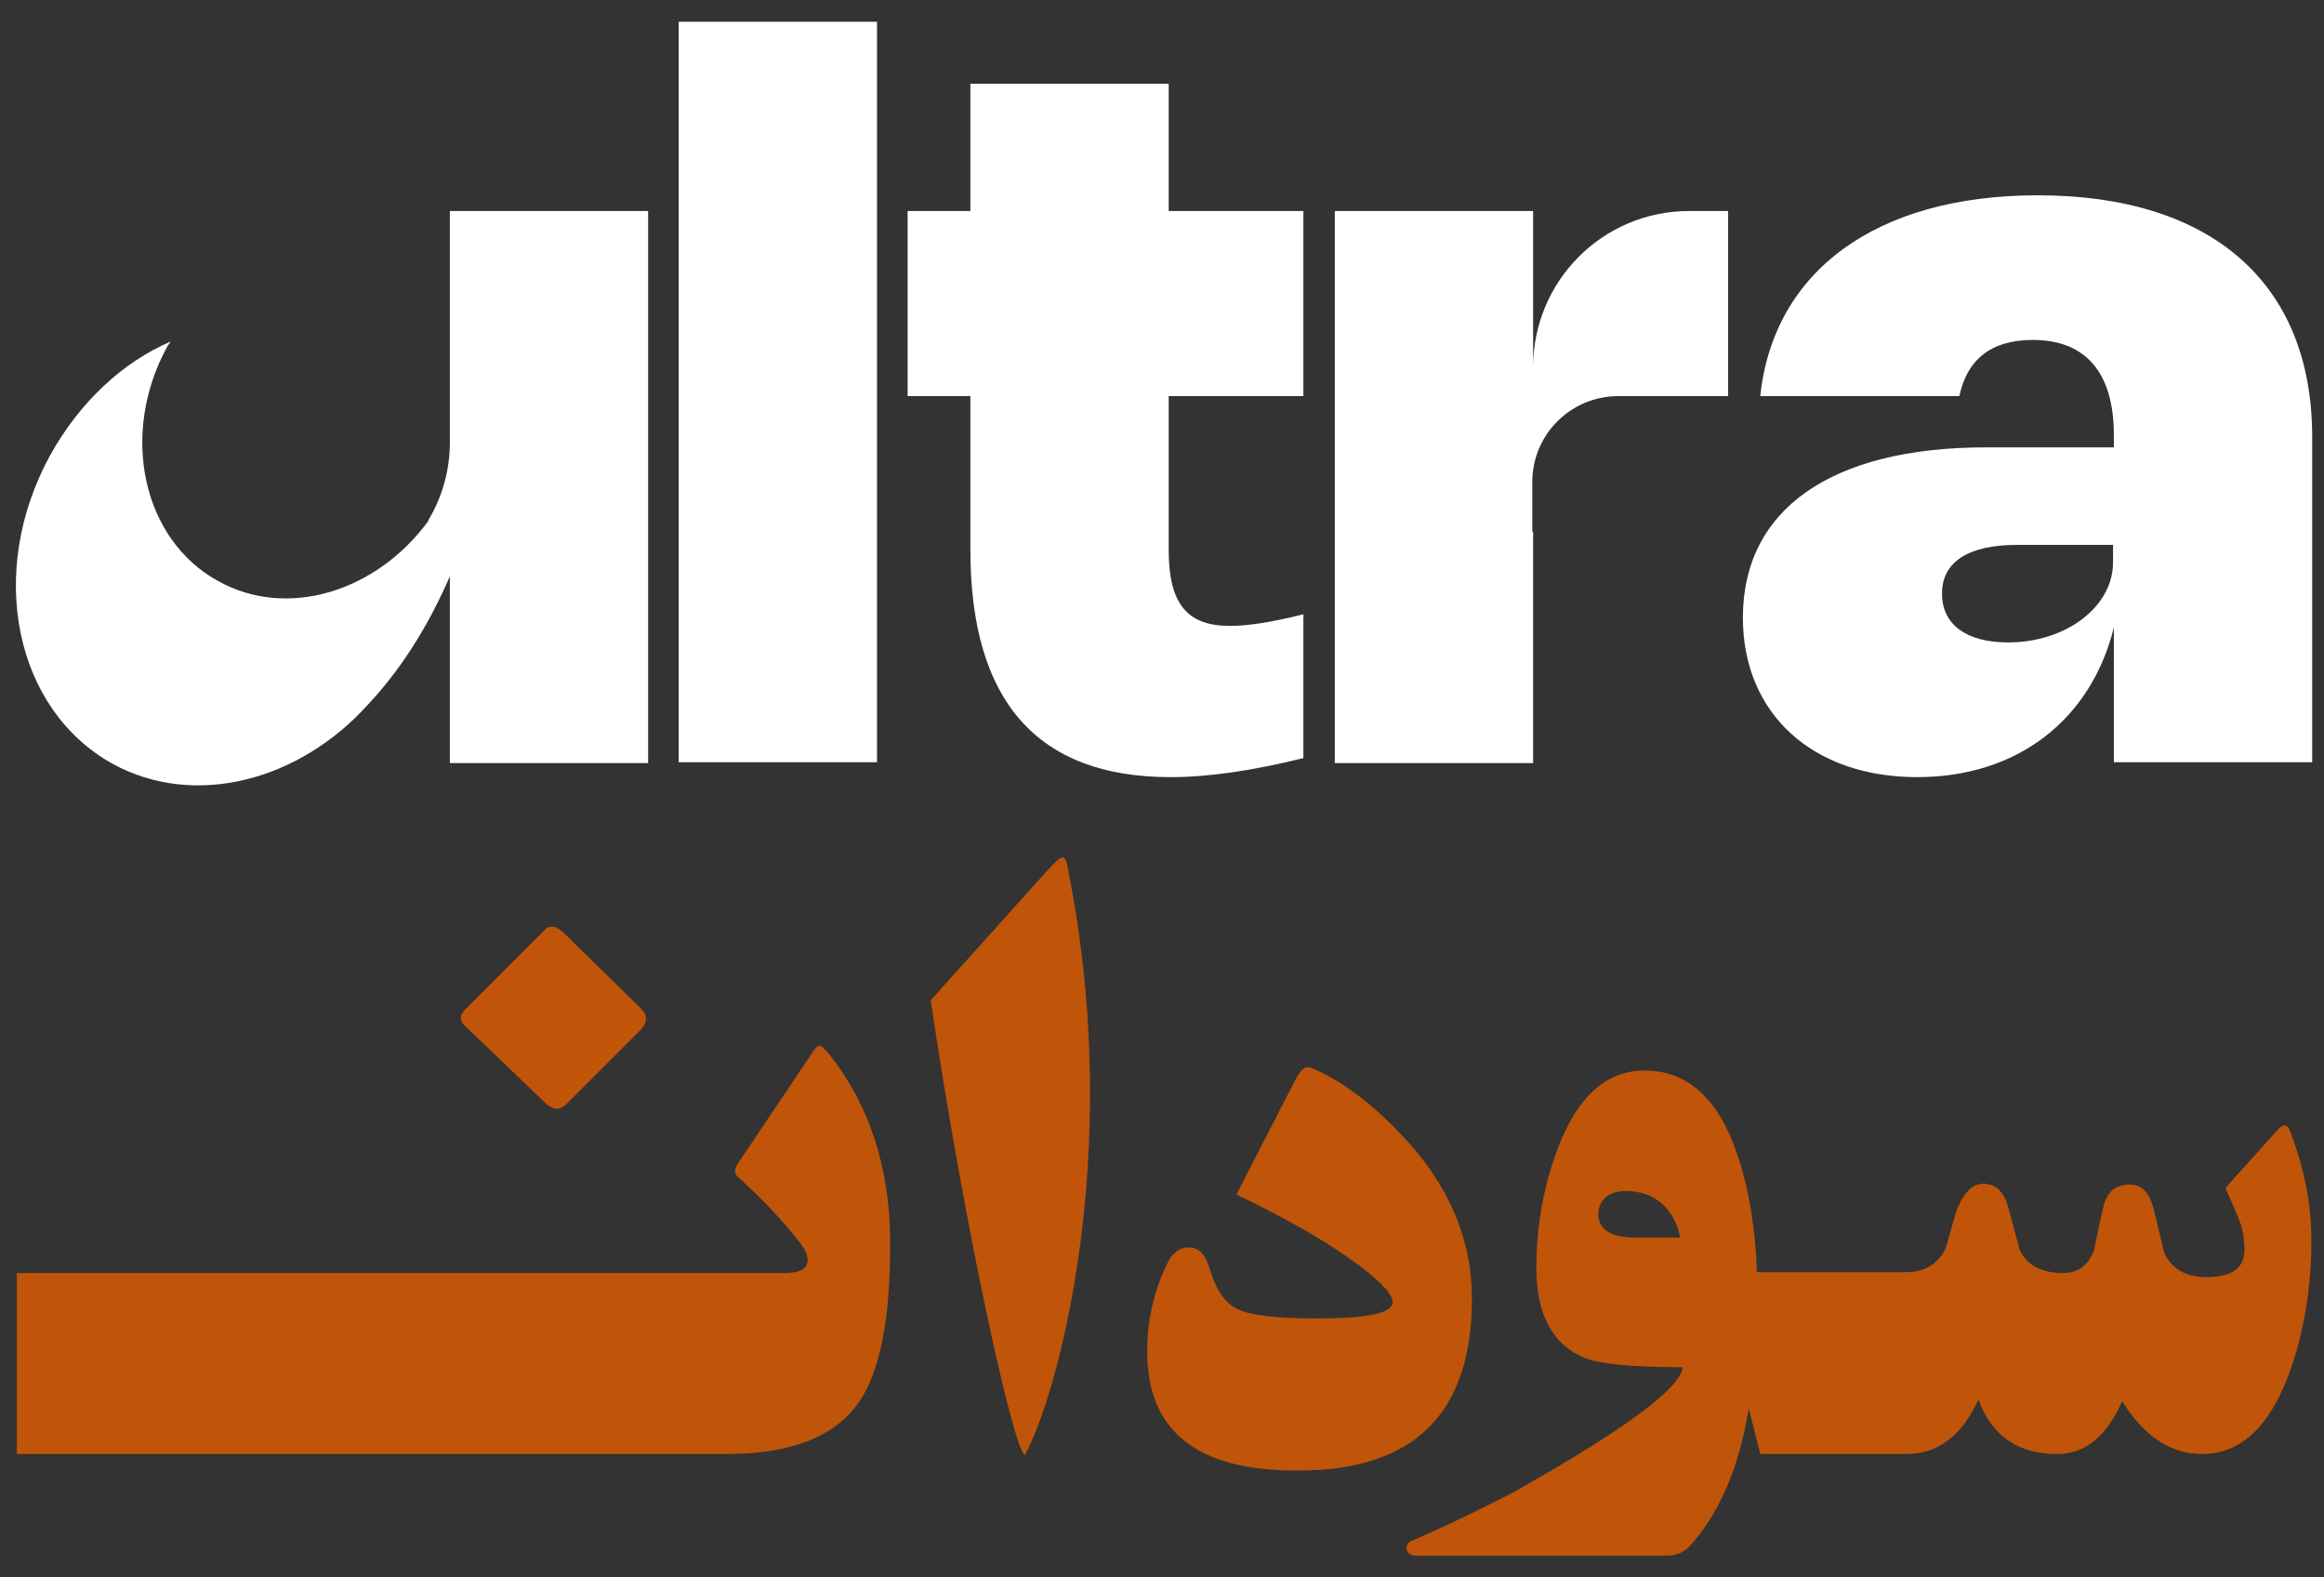
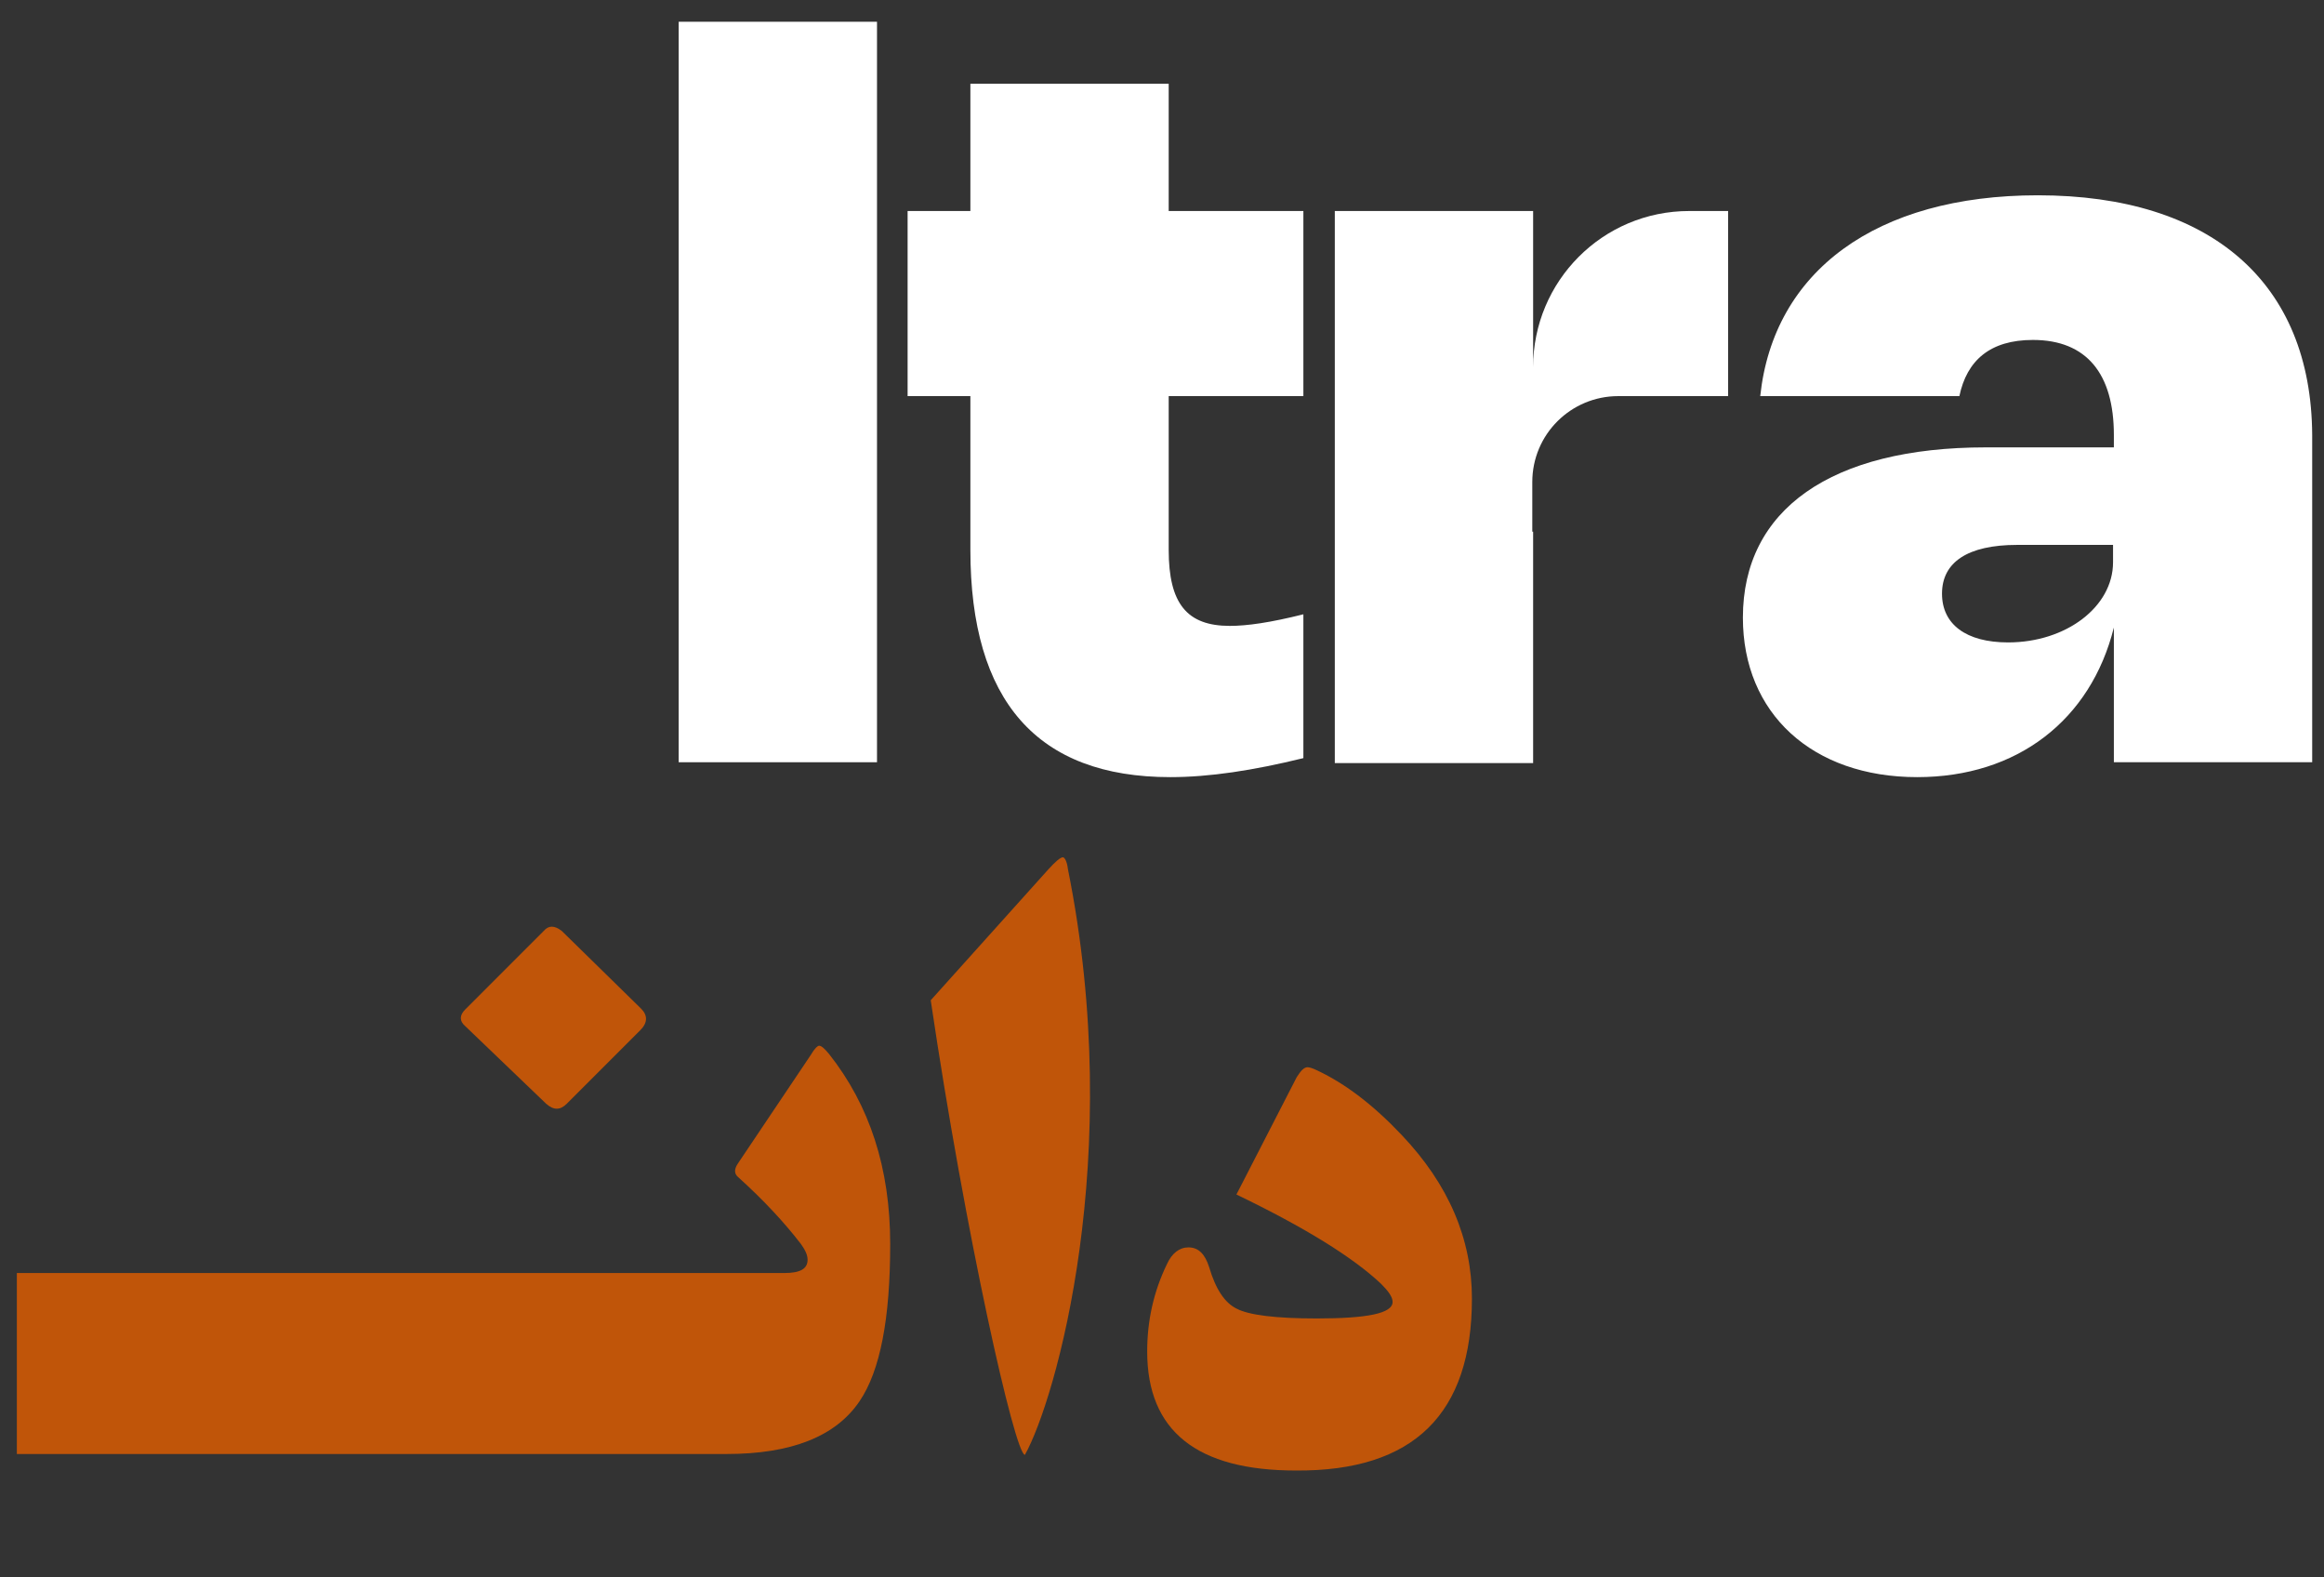
<svg xmlns="http://www.w3.org/2000/svg" width="84" height="57" viewBox="0 0 84 57" fill="none">
  <rect x="0" y="0" width="84" height="57" fill="#333333" stroke="none" />
  <path d="M31.699 0.786H24.531V27.544H31.699V0.786Z" fill="white" />
  <path d="M35.074 19.869C35.074 25.334 37.493 28.082 42.302 28.082C43.705 28.082 45.288 27.843 47.11 27.395V22.198C45.915 22.497 45.079 22.617 44.452 22.617C42.899 22.617 42.242 21.81 42.242 19.869V14.314H47.11V7.625H42.242V3.026H35.074V7.625H32.805V14.314H35.074V19.869Z" fill="white" />
  <path d="M73.658 7.057C67.804 7.057 64.101 9.805 63.623 14.314H70.821C71.089 13.03 71.926 12.284 73.478 12.284C75.42 12.284 76.405 13.508 76.405 15.718V16.166H71.776C66.192 16.166 62.996 18.406 62.996 22.318C62.996 25.782 65.505 28.082 69.297 28.082C72.911 28.082 75.569 26.021 76.405 22.676V27.544H83.573V15.718C83.543 10.223 79.929 7.057 73.658 7.057ZM76.375 20.317C76.375 21.93 74.673 23.214 72.583 23.214C71.059 23.214 70.193 22.557 70.193 21.452C70.193 20.317 71.119 19.69 72.911 19.69H76.375V20.317Z" fill="white" />
-   <path d="M4.075 27.604C7.031 29.217 10.824 28.231 13.333 25.424C14.647 24.02 15.603 22.348 16.26 20.825V27.574H23.427V7.625H16.26V15.987C16.26 16.972 15.991 17.958 15.483 18.794V18.824C13.602 21.392 10.376 22.378 7.898 21.004C5.15 19.511 4.314 15.688 6.046 12.523C6.076 12.463 6.136 12.403 6.165 12.343C4.433 13.09 2.88 14.524 1.805 16.465C-0.494 20.676 0.521 25.633 4.075 27.604Z" fill="white" />
  <path d="M55.384 19.212V17.42C55.384 15.688 56.787 14.314 58.49 14.314H62.462V7.625H61.058C57.922 7.625 55.414 10.163 55.414 13.269V7.625H48.246V27.574H55.414V19.212H55.384Z" fill="white" />
-   <path d="M82.32 40.834L80.438 42.925C80.647 43.403 80.797 43.761 80.886 43.97C81.066 44.358 81.125 44.776 81.125 45.165C81.125 45.822 80.677 46.15 79.751 46.15C79.005 46.15 78.497 45.851 78.228 45.284L77.84 43.671C77.691 43.104 77.422 42.805 76.974 42.805C76.466 42.805 76.138 43.074 76.018 43.642C75.839 44.388 75.75 44.896 75.69 45.165C75.481 45.732 75.122 46.001 74.555 46.001C73.808 46.001 73.271 45.732 73.002 45.165L72.584 43.612C72.435 43.074 72.136 42.775 71.688 42.775C71.3 42.775 71.001 43.074 70.732 43.701C70.583 44.179 70.464 44.657 70.314 45.135C70.045 45.672 69.568 45.971 68.881 45.971H64.61H63.505C63.445 44.358 63.206 42.925 62.788 41.7C62.102 39.669 60.967 38.684 59.444 38.684C58.07 38.684 57.025 39.61 56.308 41.491C55.8 42.835 55.531 44.298 55.531 45.822C55.531 47.524 56.129 48.599 57.293 49.077C57.831 49.286 58.996 49.405 60.817 49.405C60.787 49.943 59.682 50.898 57.502 52.272C56.457 52.929 55.501 53.467 54.665 53.945C54.068 54.243 52.455 55.08 51.022 55.677C50.723 55.796 50.813 56.214 51.141 56.214H54.008H60.25C60.578 56.214 60.847 56.095 61.056 55.886C62.102 54.751 62.848 53.108 63.206 50.898L63.625 52.541H68.283H68.493H68.911C70.045 52.541 70.912 51.884 71.509 50.57C71.987 51.884 72.942 52.541 74.346 52.541C75.361 52.541 76.138 51.914 76.705 50.63C77.482 51.884 78.437 52.541 79.602 52.541C80.976 52.541 82.051 51.556 82.768 49.555C83.275 48.121 83.544 46.538 83.544 44.806C83.544 43.492 83.275 42.178 82.768 40.864C82.678 40.625 82.529 40.595 82.32 40.834ZM59.085 44.717C58.219 44.717 57.771 44.418 57.771 43.88C57.771 43.343 58.189 42.984 58.906 43.044C60.519 43.134 60.728 44.717 60.728 44.717H59.085Z" fill="#C05509" />
  <path d="M53.202 46.926C53.202 44.776 52.365 42.805 50.663 41.013C49.648 39.938 48.632 39.162 47.617 38.684C47.438 38.594 47.318 38.565 47.259 38.565C47.139 38.565 47.02 38.684 46.87 38.923L44.69 43.164C47.169 44.358 48.901 45.433 49.916 46.389C50.185 46.658 50.335 46.867 50.335 47.046C50.335 47.464 49.409 47.643 47.587 47.643C46.124 47.643 45.138 47.524 44.69 47.285C44.272 47.076 43.944 46.598 43.705 45.792C43.555 45.314 43.316 45.075 42.958 45.075C42.63 45.075 42.361 45.284 42.182 45.672C41.704 46.658 41.465 47.703 41.465 48.838C41.465 51.705 43.257 53.138 46.84 53.138C51.111 53.168 53.202 51.078 53.202 46.926Z" fill="#C05509" />
  <path d="M38.419 30.979C38.329 30.979 38.15 31.128 37.881 31.427L33.641 36.145C34.895 44.627 36.687 52.571 37.045 52.571C38.15 50.6 40.689 41.79 38.598 31.397C38.568 31.128 38.479 30.979 38.419 30.979Z" fill="#C05509" />
  <path d="M29.608 37.788C29.548 37.788 29.429 37.907 29.309 38.116L26.681 42.029C26.532 42.238 26.532 42.417 26.681 42.536C27.607 43.373 28.354 44.179 28.951 44.955C29.1 45.164 29.19 45.344 29.19 45.523C29.19 45.851 28.921 46.001 28.354 46.001H0.609V52.541H26.263C28.592 52.541 30.205 51.914 31.071 50.63C31.818 49.525 32.176 47.643 32.176 44.955C32.176 42.208 31.43 39.938 29.966 38.087C29.817 37.907 29.697 37.788 29.608 37.788Z" fill="#C05509" />
  <path d="M19.65 33.642L16.813 36.48C16.604 36.689 16.604 36.898 16.813 37.077L19.74 39.884C20.009 40.123 20.247 40.123 20.486 39.884L23.144 37.226C23.413 36.958 23.413 36.689 23.174 36.45L20.307 33.642C20.038 33.434 19.829 33.434 19.65 33.642Z" fill="#C05509" />
</svg>